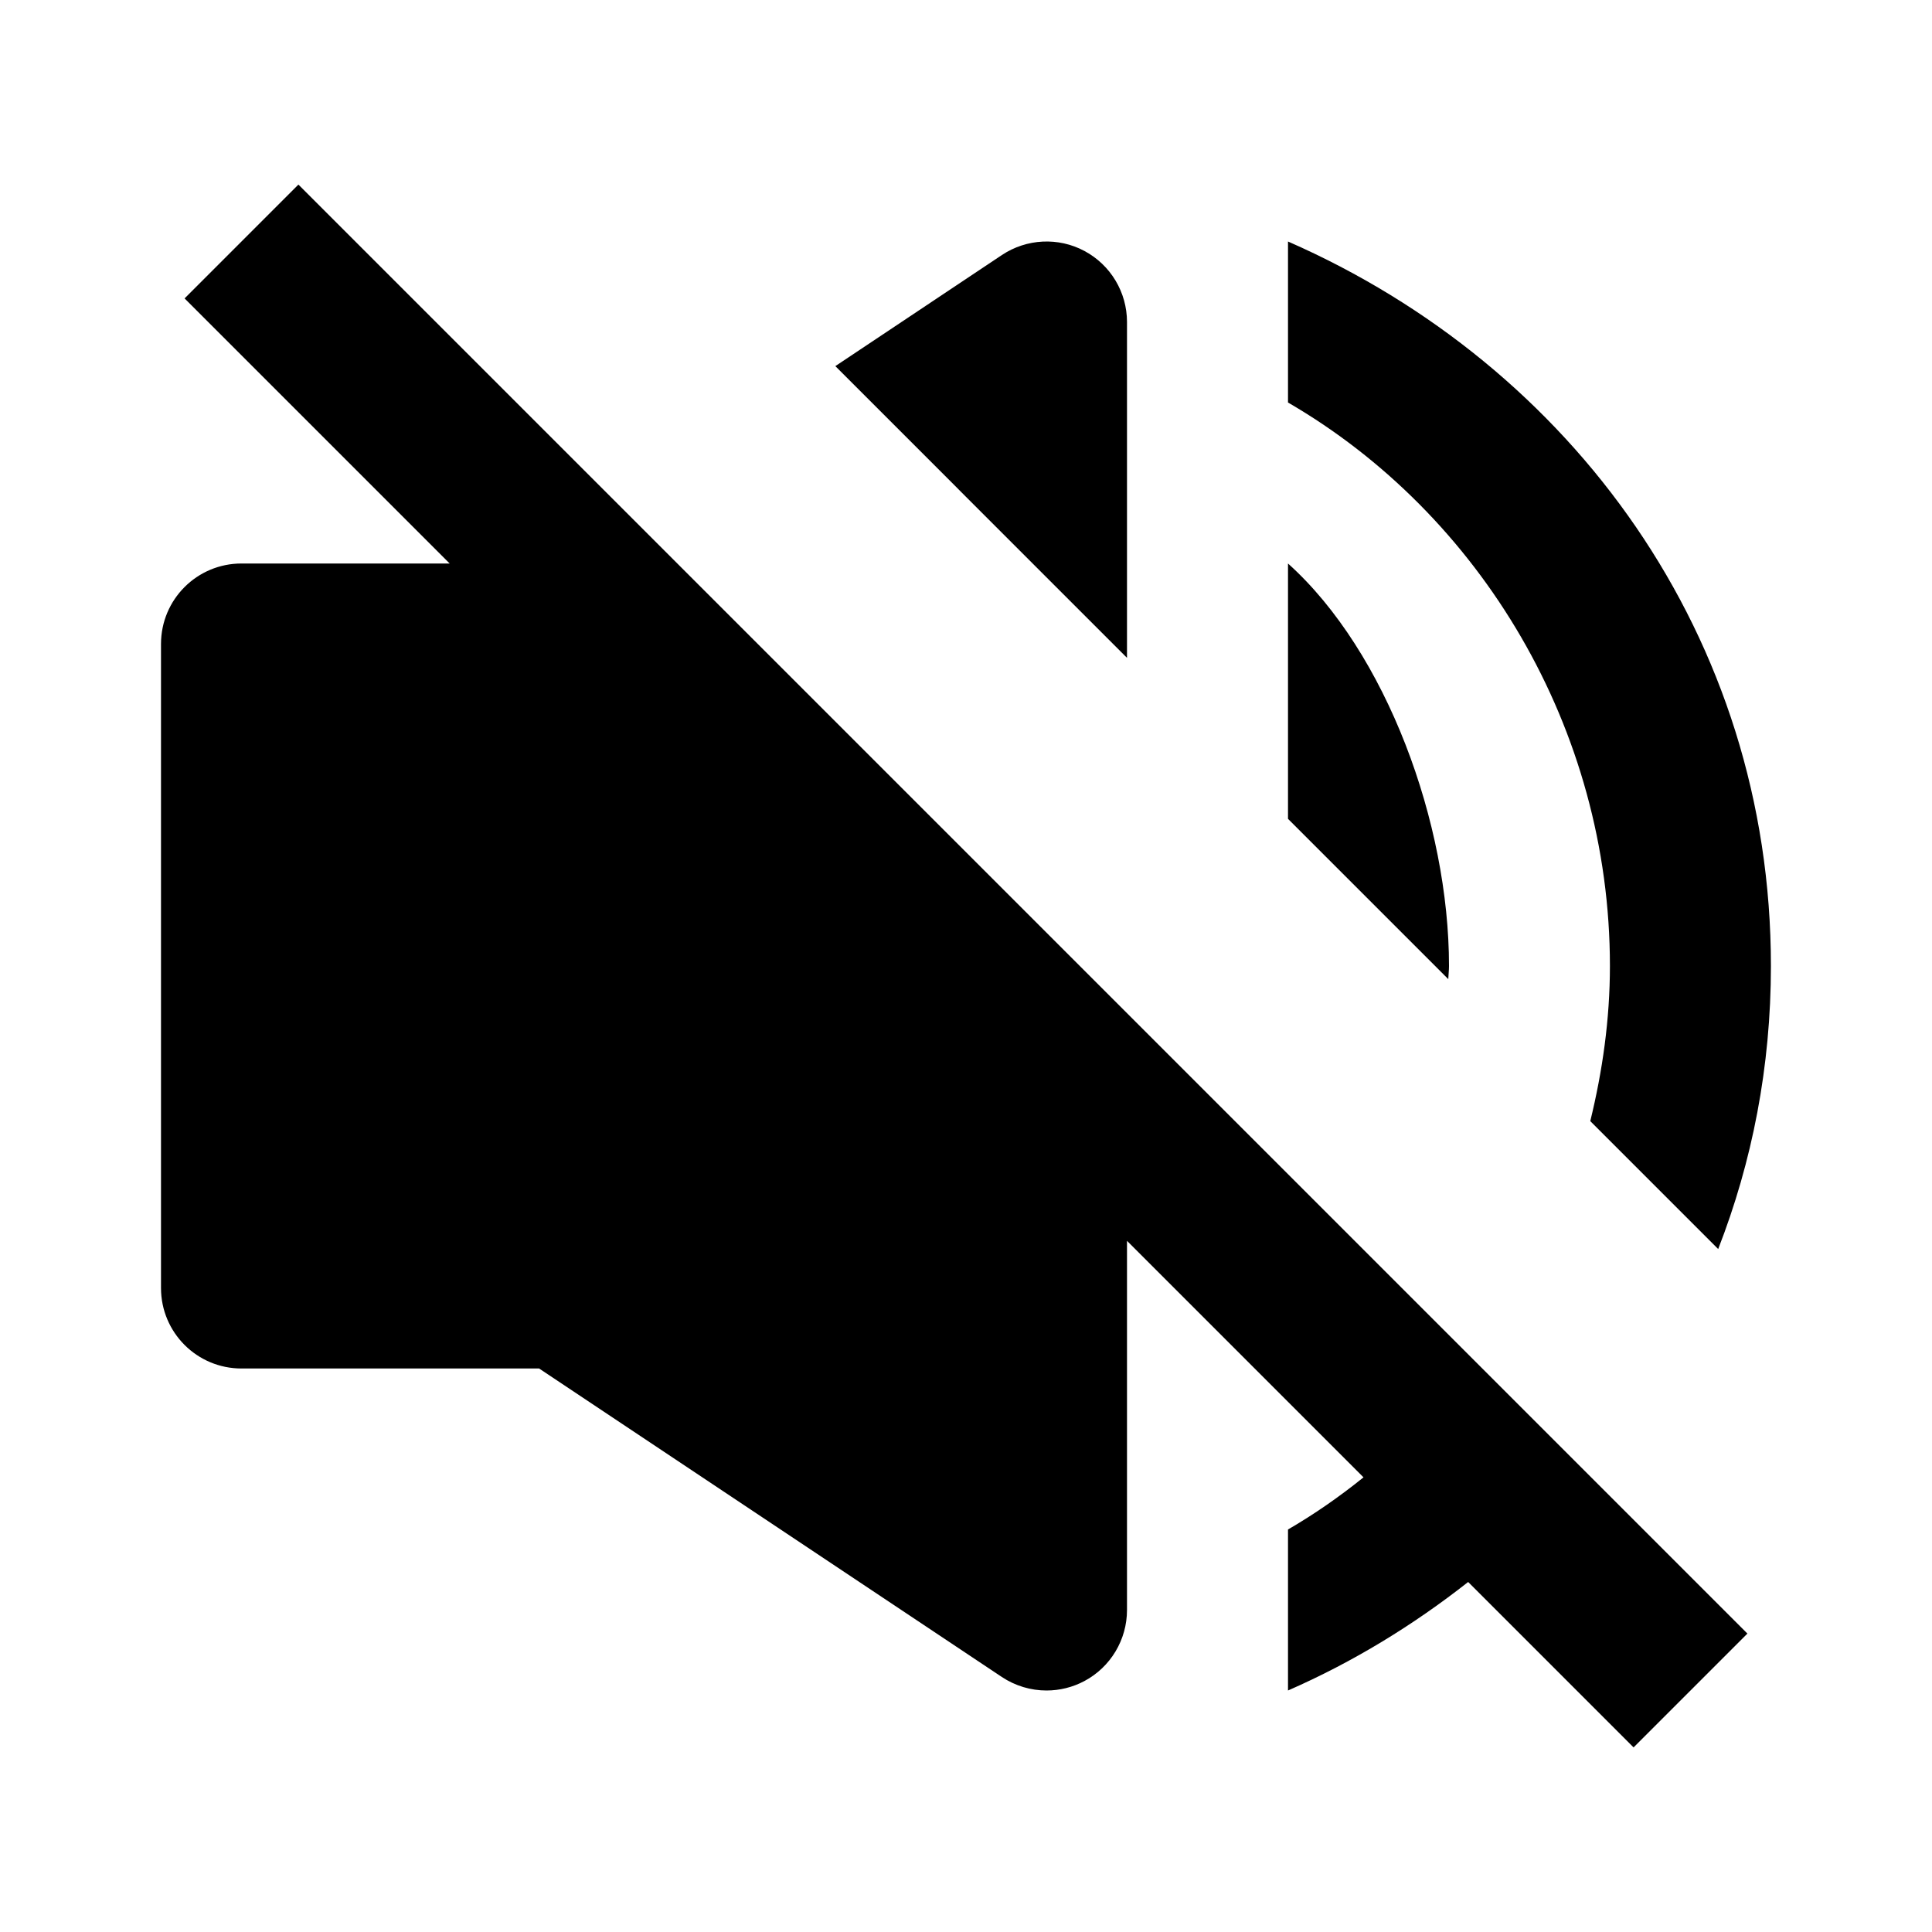
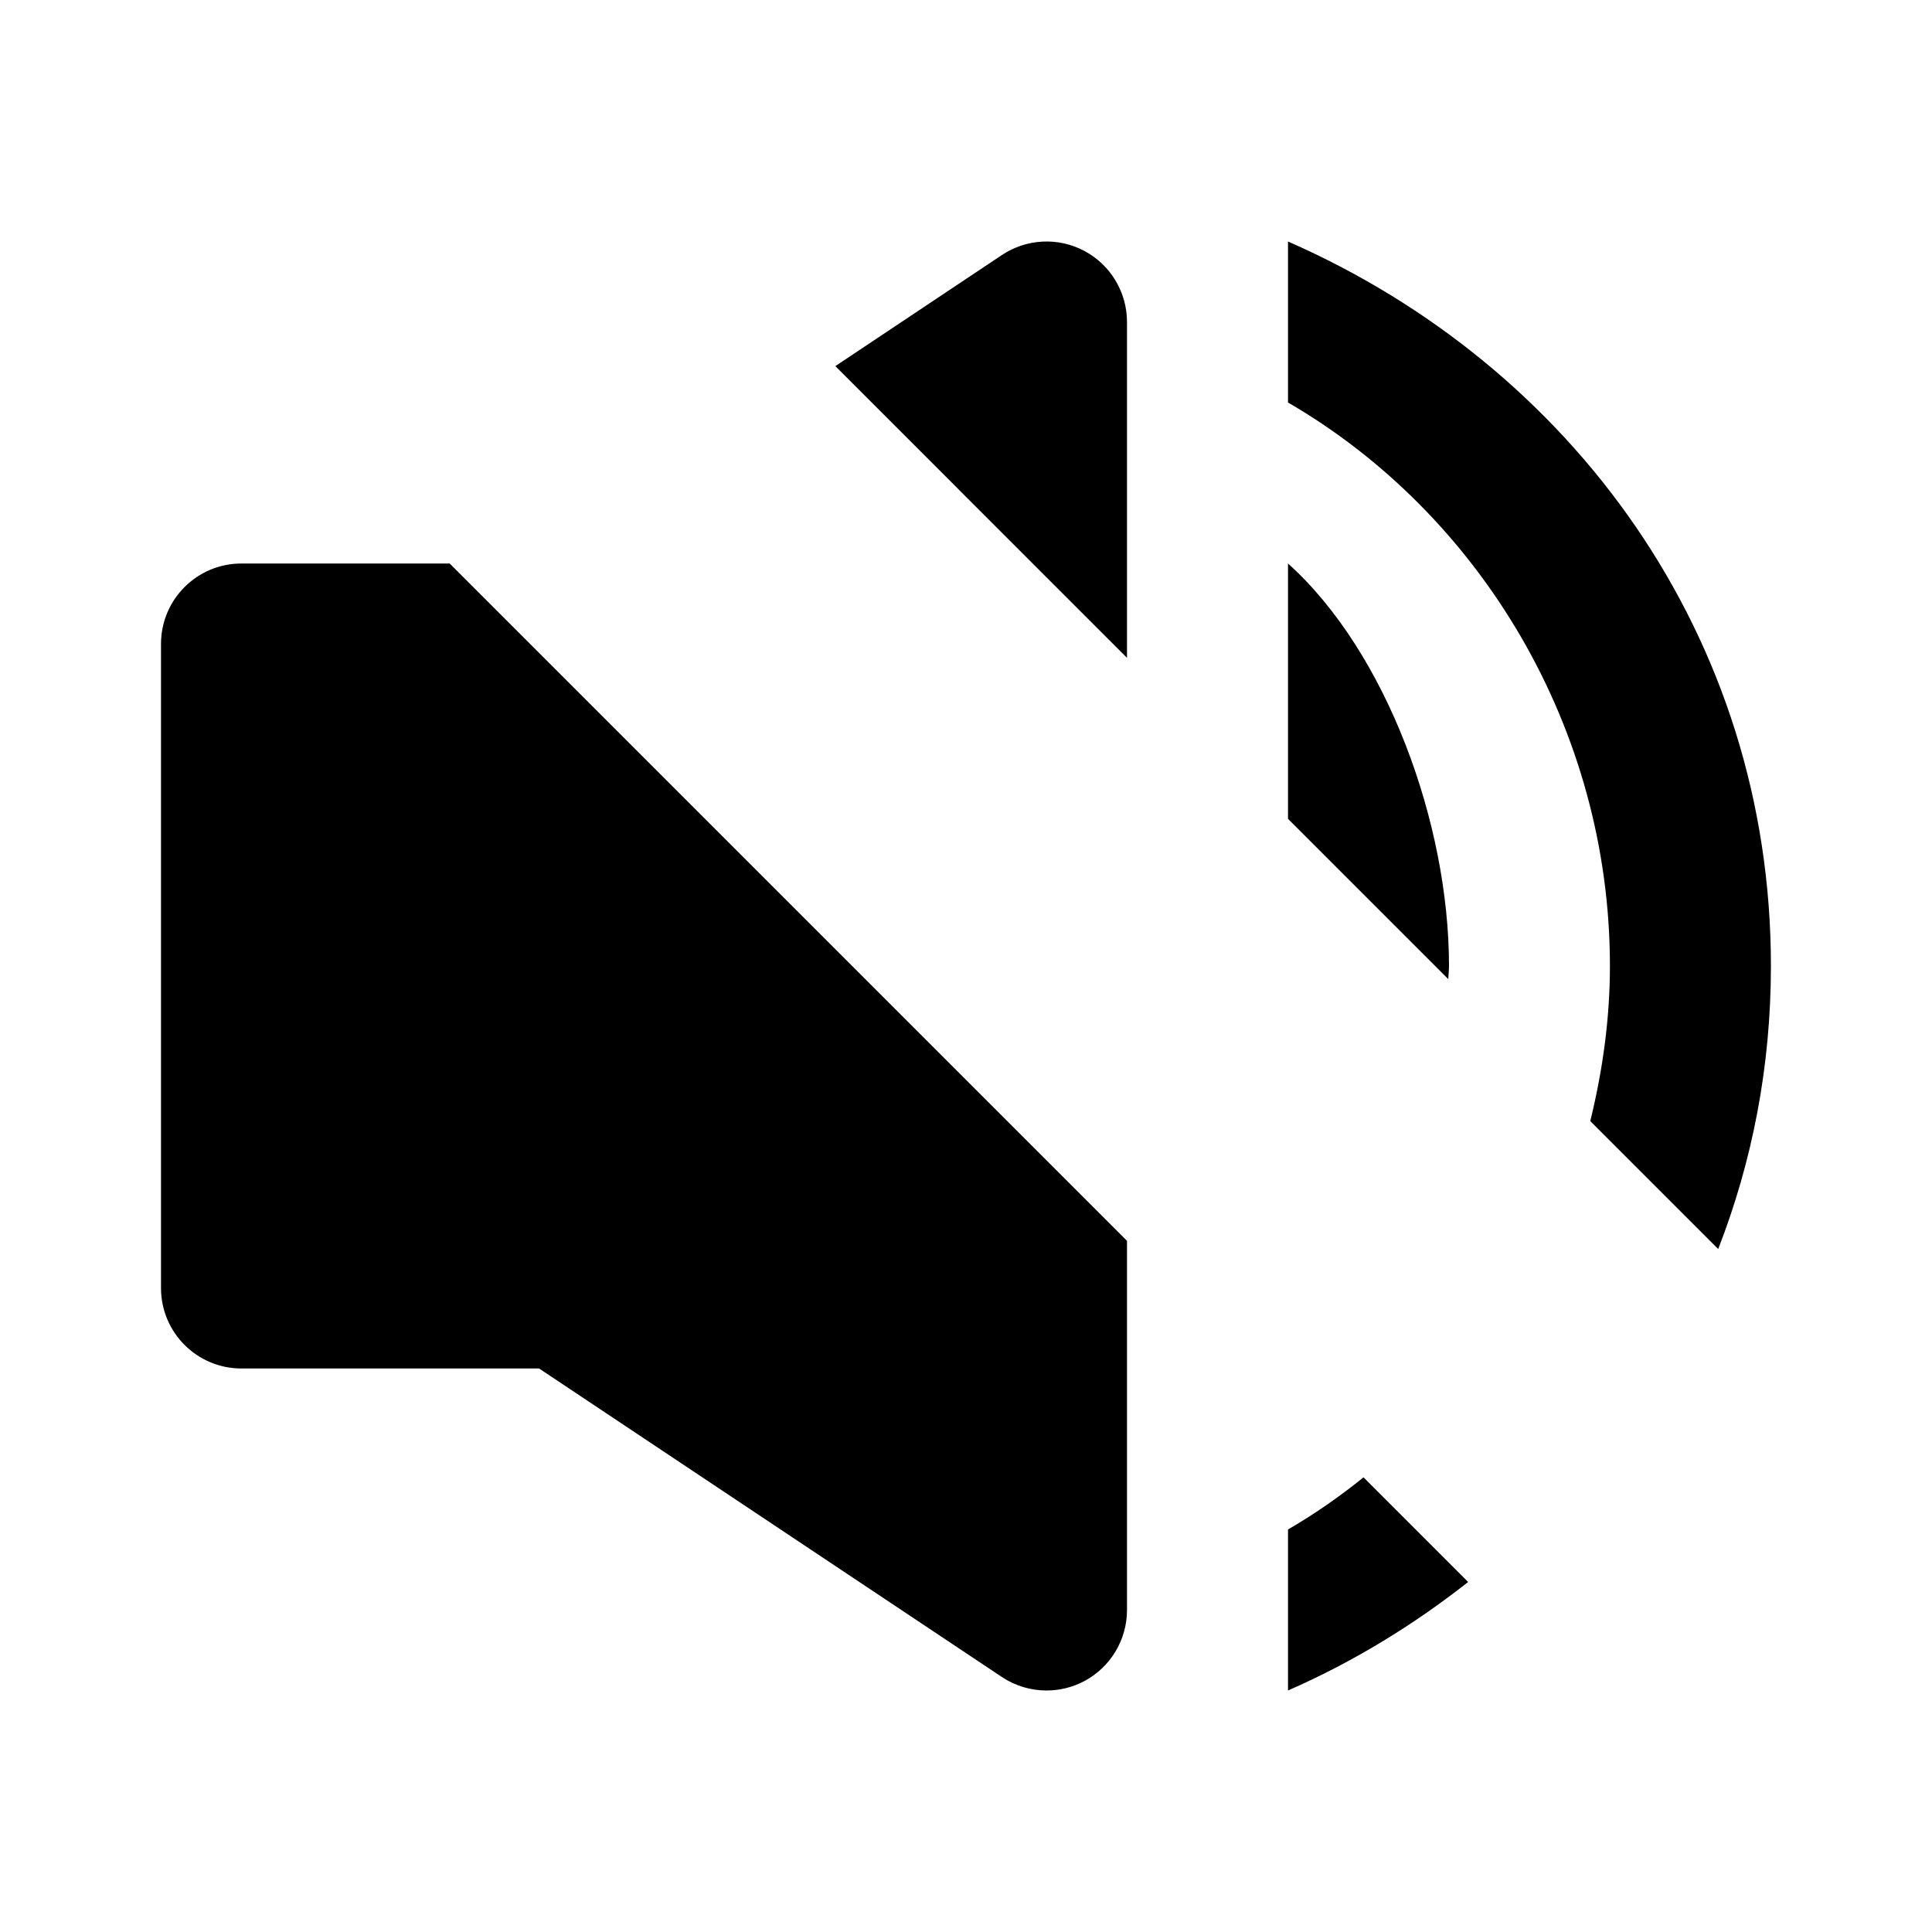
<svg xmlns="http://www.w3.org/2000/svg" width="24" height="24" viewBox="0 0 24 24">
-   <path d="M14 8.172V4c0-.369-.203-.708-.528-.882-.324-.174-.72-.154-1.026.05l-2.069 1.38 1.441 1.441L12 6.172 14 8.172zM3 17h3.697l5.748 3.832C12.612 20.943 12.806 21 13 21c.162 0 .324-.039.472-.118C13.797 20.708 14 20.369 14 20v-4.586l2.938 2.938C16.642 18.591 16.329 18.809 16 19v2c.811-.355 1.558-.813 2.238-1.348l2.055 2.055 1.414-1.414-18-18L2.293 3.707 5.586 7H3C2.447 7 2 7.447 2 8v8C2 16.553 2.447 17 3 17zM16 10.172l1.991 1.991C17.993 12.109 18 12.054 18 12c0-1.771-.775-3.9-2-5V10.172zM21.344 15.516c.422-1.083.655-2.265.655-3.516 0-4.091-2.472-7.453-5.999-9v2c2.387 1.386 3.999 4.047 3.999 7 0 .662-.092 1.305-.244 1.927L21.344 15.516z" />
+   <path d="M14 8.172V4c0-.369-.203-.708-.528-.882-.324-.174-.72-.154-1.026.05l-2.069 1.38 1.441 1.441L12 6.172 14 8.172zM3 17h3.697l5.748 3.832C12.612 20.943 12.806 21 13 21c.162 0 .324-.039.472-.118C13.797 20.708 14 20.369 14 20v-4.586l2.938 2.938C16.642 18.591 16.329 18.809 16 19v2c.811-.355 1.558-.813 2.238-1.348L2.293 3.707 5.586 7H3C2.447 7 2 7.447 2 8v8C2 16.553 2.447 17 3 17zM16 10.172l1.991 1.991C17.993 12.109 18 12.054 18 12c0-1.771-.775-3.9-2-5V10.172zM21.344 15.516c.422-1.083.655-2.265.655-3.516 0-4.091-2.472-7.453-5.999-9v2c2.387 1.386 3.999 4.047 3.999 7 0 .662-.092 1.305-.244 1.927L21.344 15.516z" />
</svg>